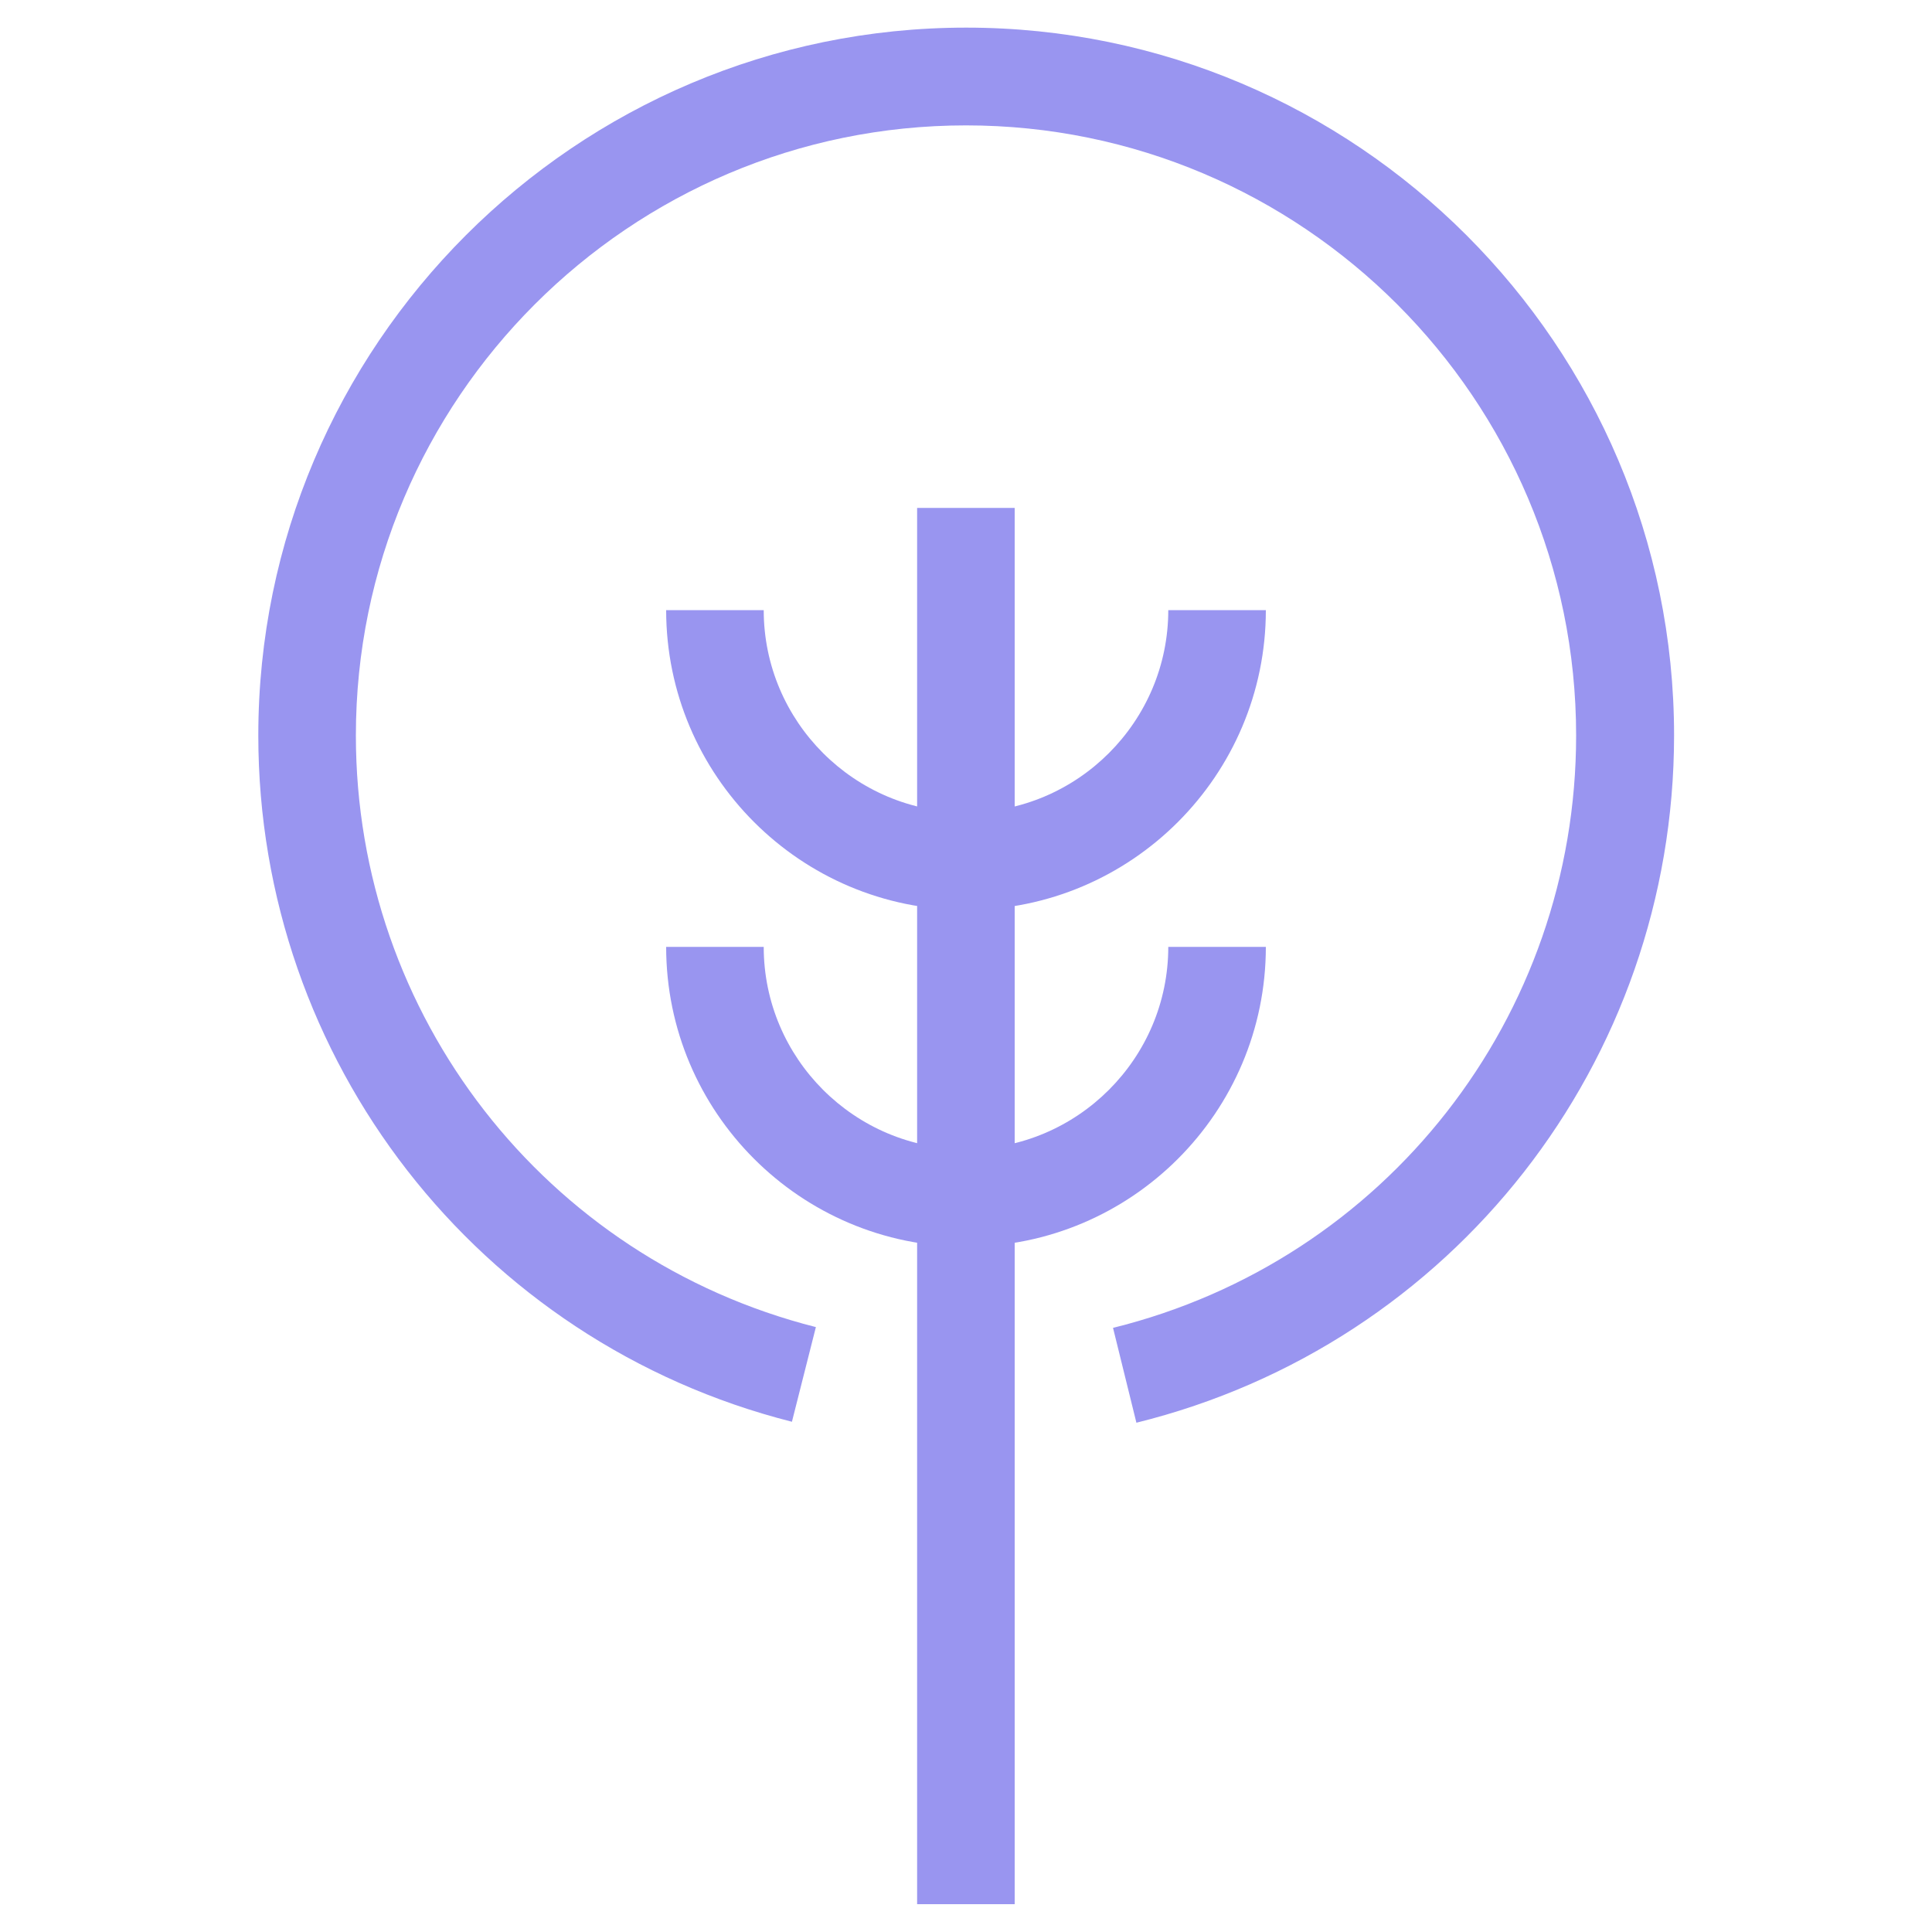
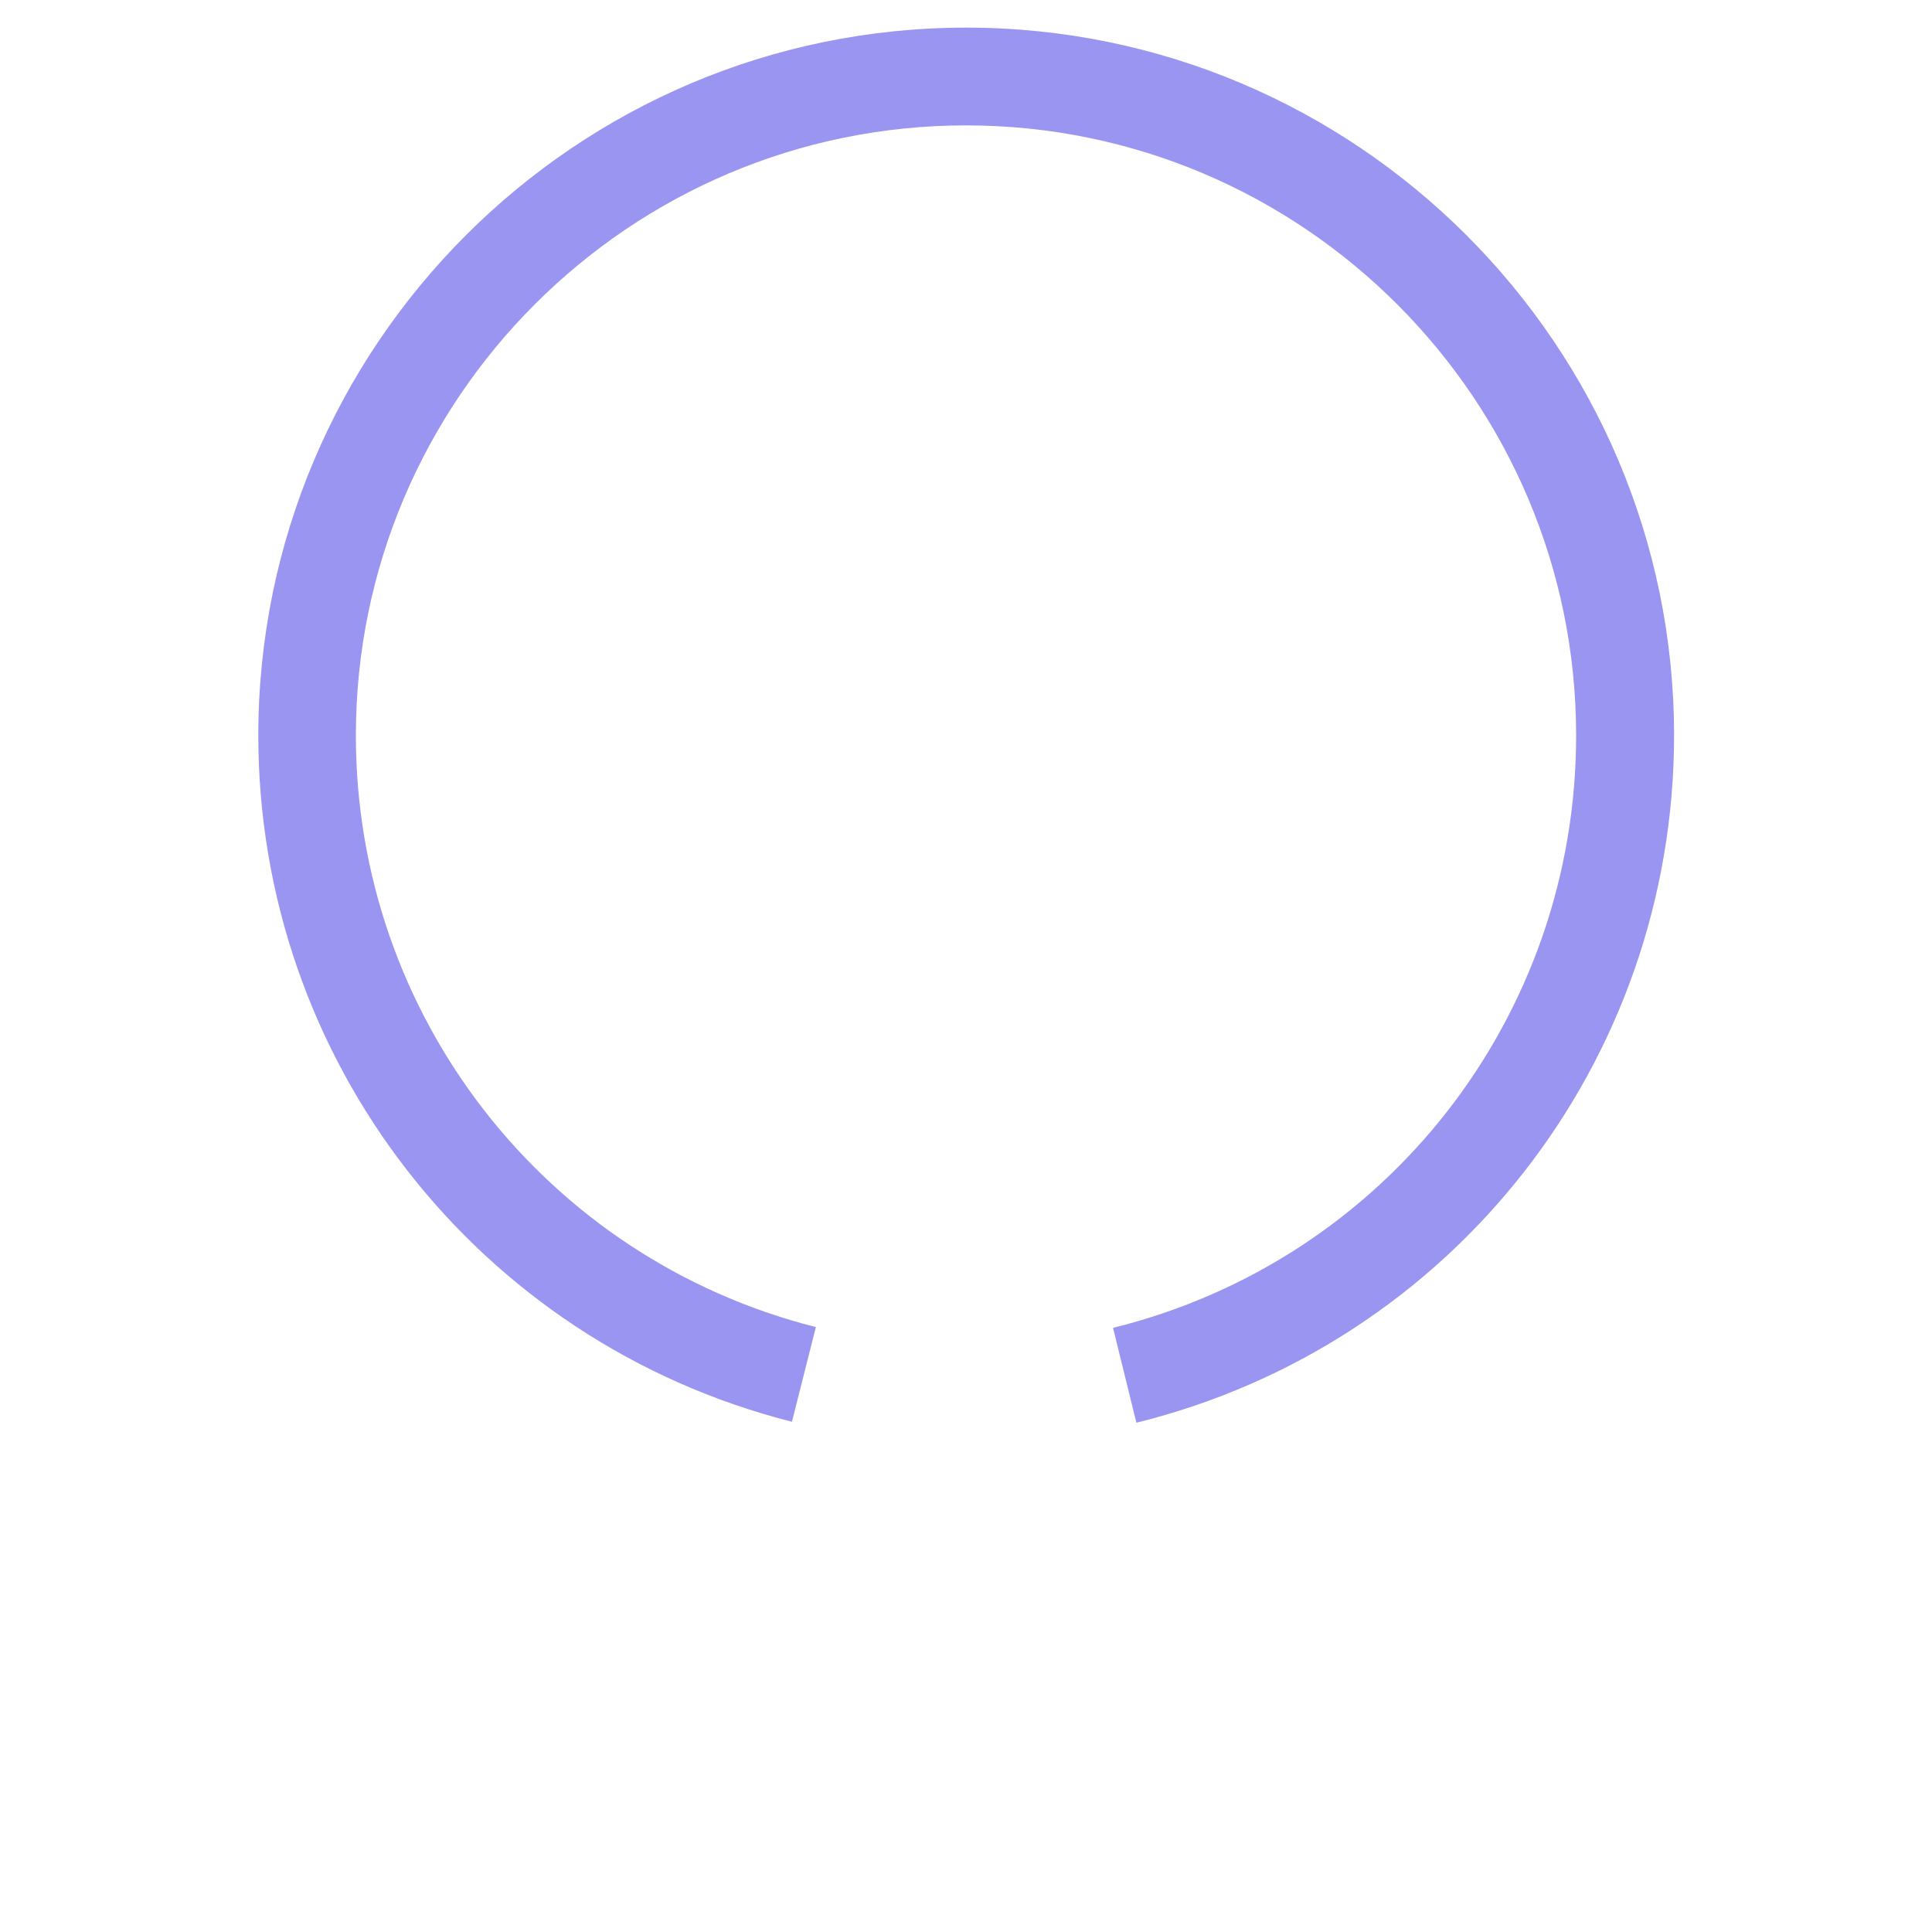
<svg xmlns="http://www.w3.org/2000/svg" version="1.2" baseProfile="tiny" id="Слой_1" x="0px" y="0px" viewBox="0 0 1000 1000" overflow="visible" xml:space="preserve">
  <g>
    <g>
      <path fill="#9995F0" d="M588.2,736.4l-12.1-49.1c141.1-34.9,239.7-161,239.7-306.6c0-174.1-141.7-315.8-315.8-315.8    S184.2,206.6,184.2,380.7c0,144.8,97.9,270.7,238.1,306.2l-12.4,49c-162.6-41.2-276.2-187.2-276.2-355.2    c0-202,164.4-366.4,366.4-366.4c202,0,366.4,164.4,366.4,366.4C866.4,549.6,752,695.9,588.2,736.4z" />
    </g>
    <g>
-       <path fill="#9995F0" d="M500,645.3c-85.6,0-155.2-69.6-155.2-155.2h50.5c0,57.7,47,104.7,104.7,104.7s104.7-47,104.7-104.7h50.5    C655.2,575.7,585.6,645.3,500,645.3z" />
-     </g>
+       </g>
    <g>
-       <path fill="#9995F0" d="M500,471c-85.6,0-155.2-69.6-155.2-155.2h50.5c0,57.7,47,104.7,104.7,104.7s104.7-47,104.7-104.7h50.5    C655.2,401.3,585.6,471,500,471z" />
-     </g>
+       </g>
    <g>
-       <rect x="474.7" y="262.9" fill="#9995F0" width="50.5" height="722.7" />
-     </g>
+       </g>
  </g>
</svg>